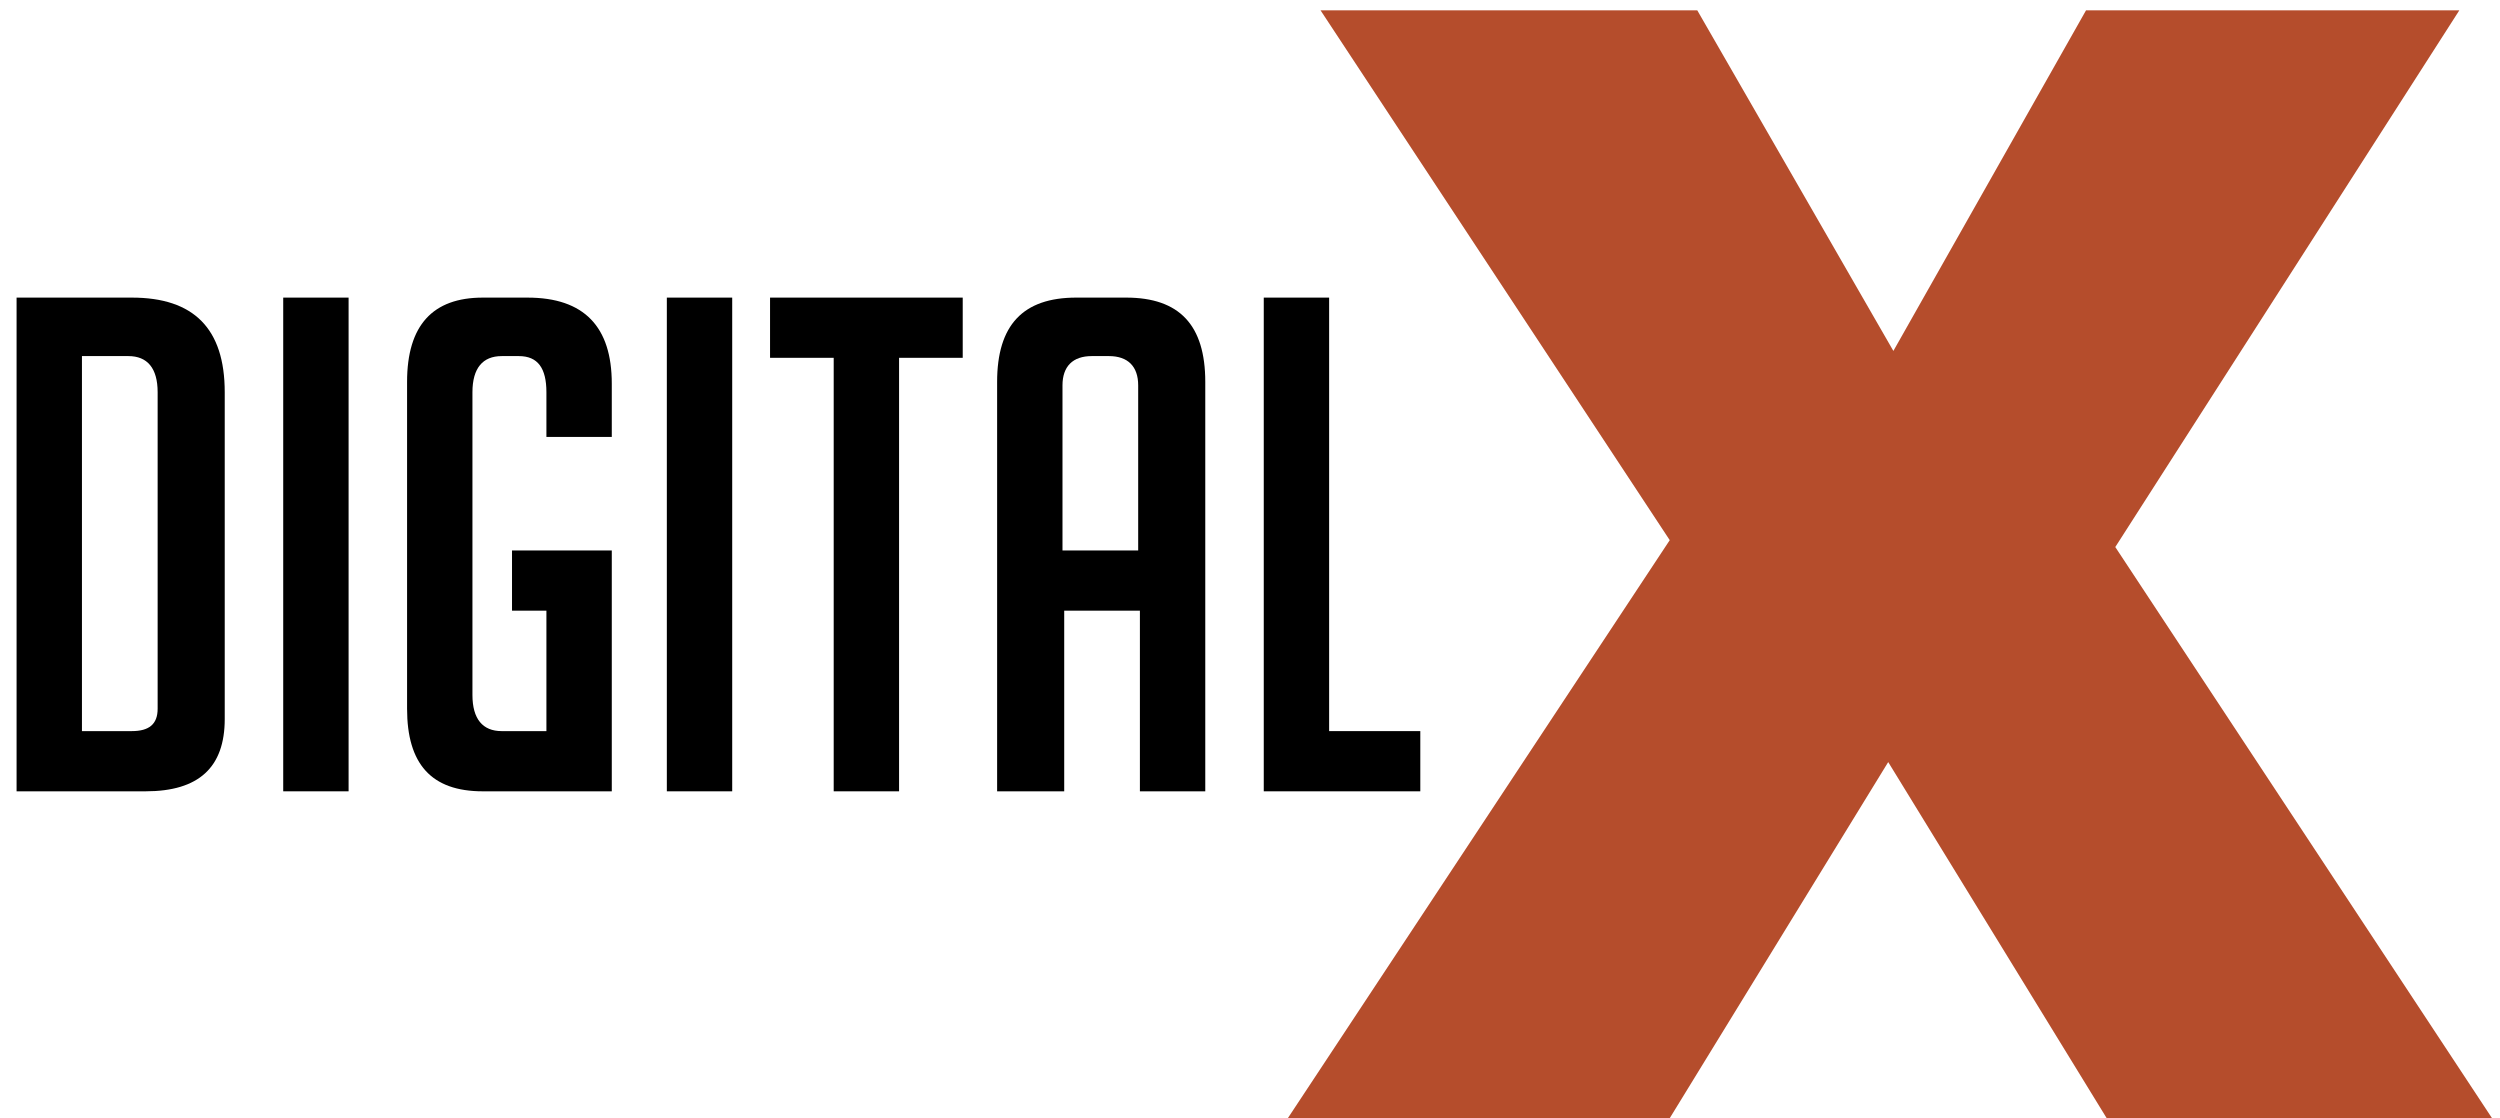
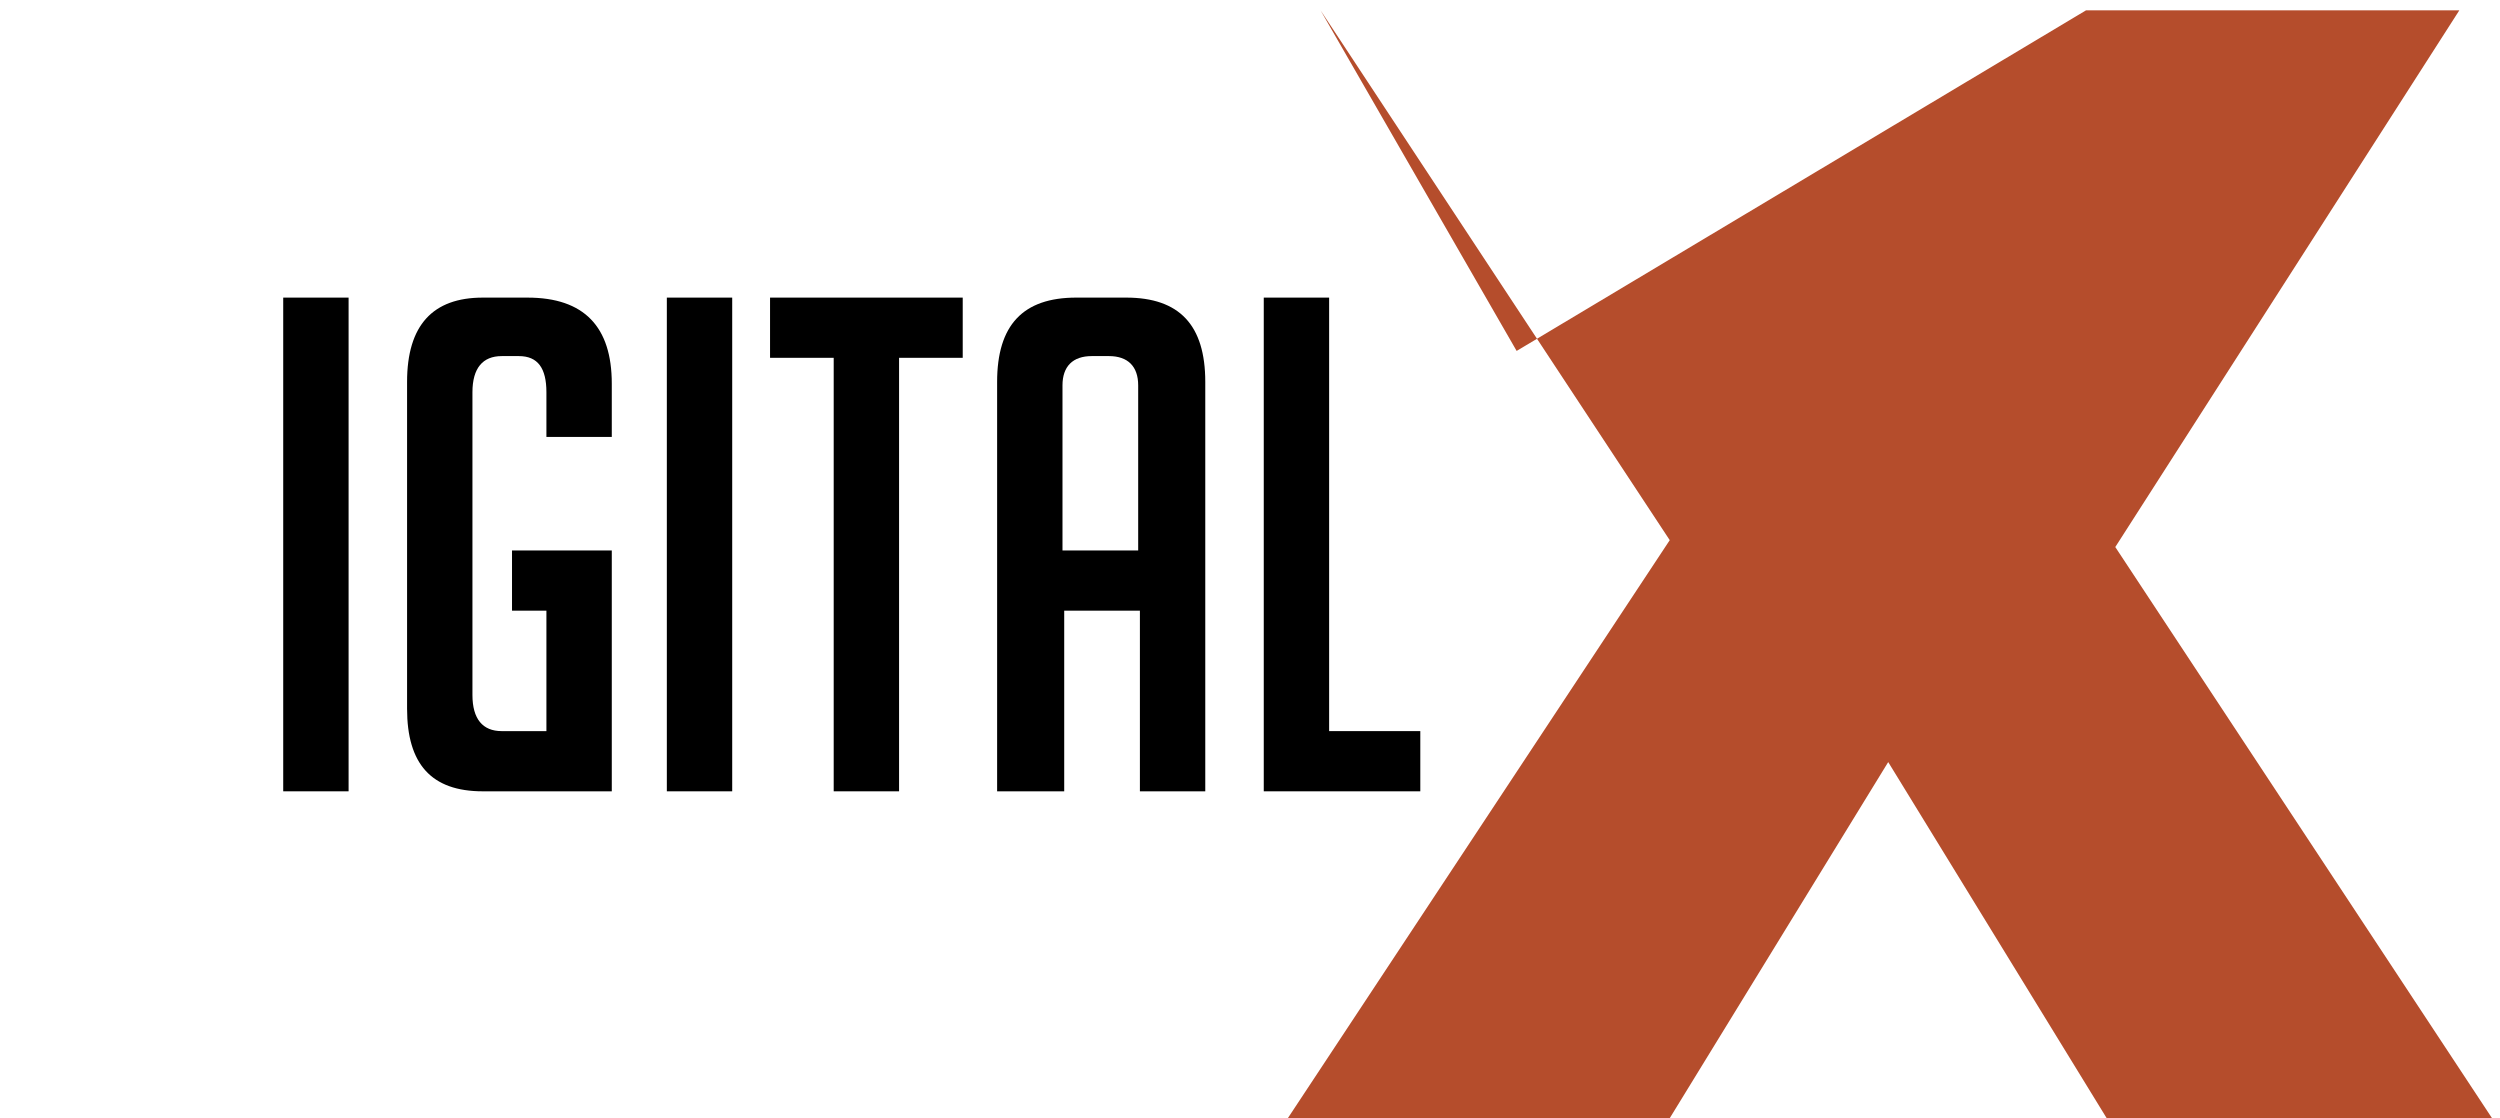
<svg xmlns="http://www.w3.org/2000/svg" width="51.2mm" height="22.9mm" version="1.1" viewBox="0 0 145 65">
  <defs>
    <style>
      .cls-1 {
        fill: #b54d2c;
      }
    </style>
  </defs>
  <g>
    <g id="Ebene_1">
-       <path class="cls-1" d="M76.6.6h21.9l11.4,19.8L121.1.6h21.7l-20,31.2,21.9,33.2h-22.4l-12.7-20.7-12.7,20.7h-22.2l22.2-33.6L76.6.6Z" />
-       <path d="M.8,46v-28.7h6.7c3.6,0,5.4,1.8,5.4,5.5v19c0,2.8-1.5,4.2-4.6,4.2H.8ZM4.6,42.5h2.9c1,0,1.5-.4,1.5-1.3v-18.4c0-1.4-.6-2.1-1.7-2.1h-2.7v21.8Z" />
+       <path class="cls-1" d="M76.6.6l11.4,19.8L121.1.6h21.7l-20,31.2,21.9,33.2h-22.4l-12.7-20.7-12.7,20.7h-22.2l22.2-33.6L76.6.6Z" />
      <path d="M16.3,46v-28.7h3.8v28.7h-3.8Z" />
      <path d="M29.6,35.5v-3.5h5.8v14h-7.5c-3,0-4.4-1.6-4.4-4.8v-19c0-3.3,1.5-4.9,4.4-4.9h2.6c3.3,0,4.9,1.7,4.9,5v3.1h-3.8v-2.6c0-1.4-.5-2.1-1.6-2.1h-1c-1.1,0-1.7.7-1.7,2.1v17.6c0,1.4.6,2.1,1.7,2.1h2.6v-7h-2Z" />
      <path d="M38.6,46v-28.7h3.8v28.7h-3.8Z" />
      <path d="M52.1,20.8v25.2h-3.8v-25.2h-3.7v-3.5h11.2v3.5h-3.7Z" />
      <path d="M61.6,46h-3.8v-23.8c0-3.3,1.5-4.9,4.6-4.9h2.9c3.1,0,4.6,1.6,4.6,4.9v23.8h-3.8v-10.5h-4.4v10.5ZM66,32v-9.6c0-1.1-.6-1.7-1.7-1.7h-1c-1.1,0-1.7.6-1.7,1.7v9.6h4.4Z" />
      <path d="M82.4,46h-9.1v-28.7h3.8v25.2h5.3v3.5Z" />
    </g>
  </g>
</svg>